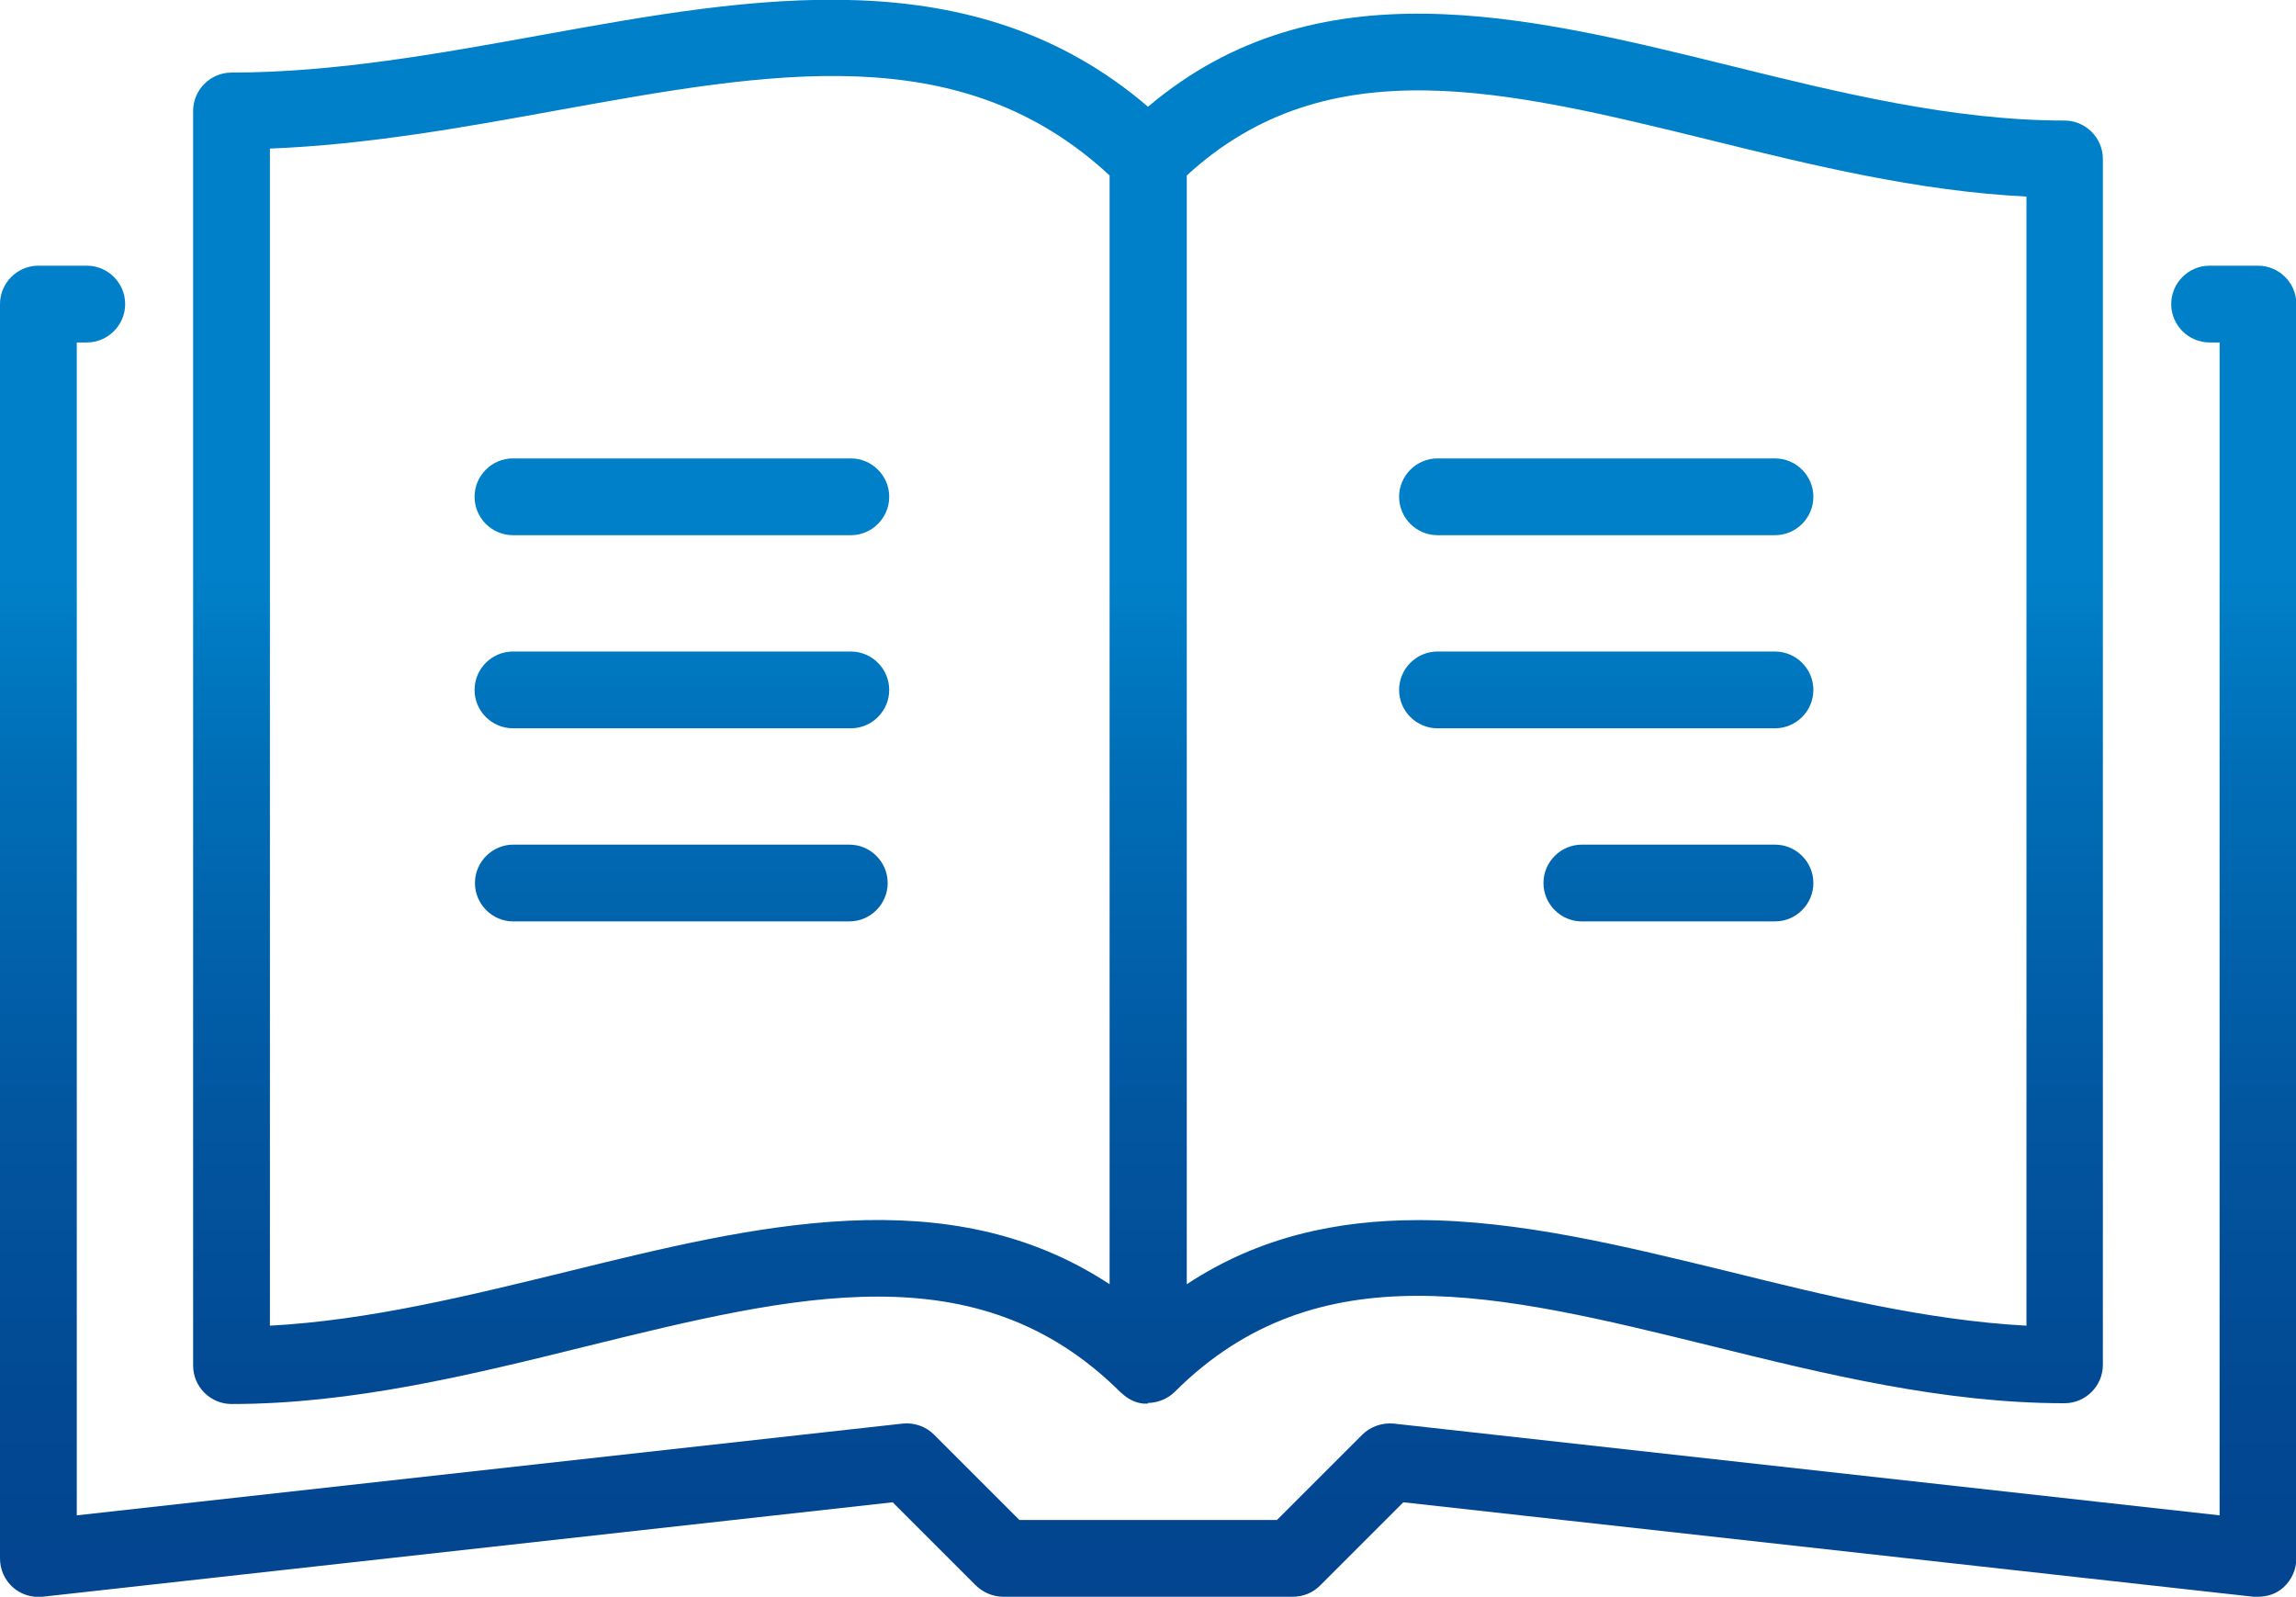
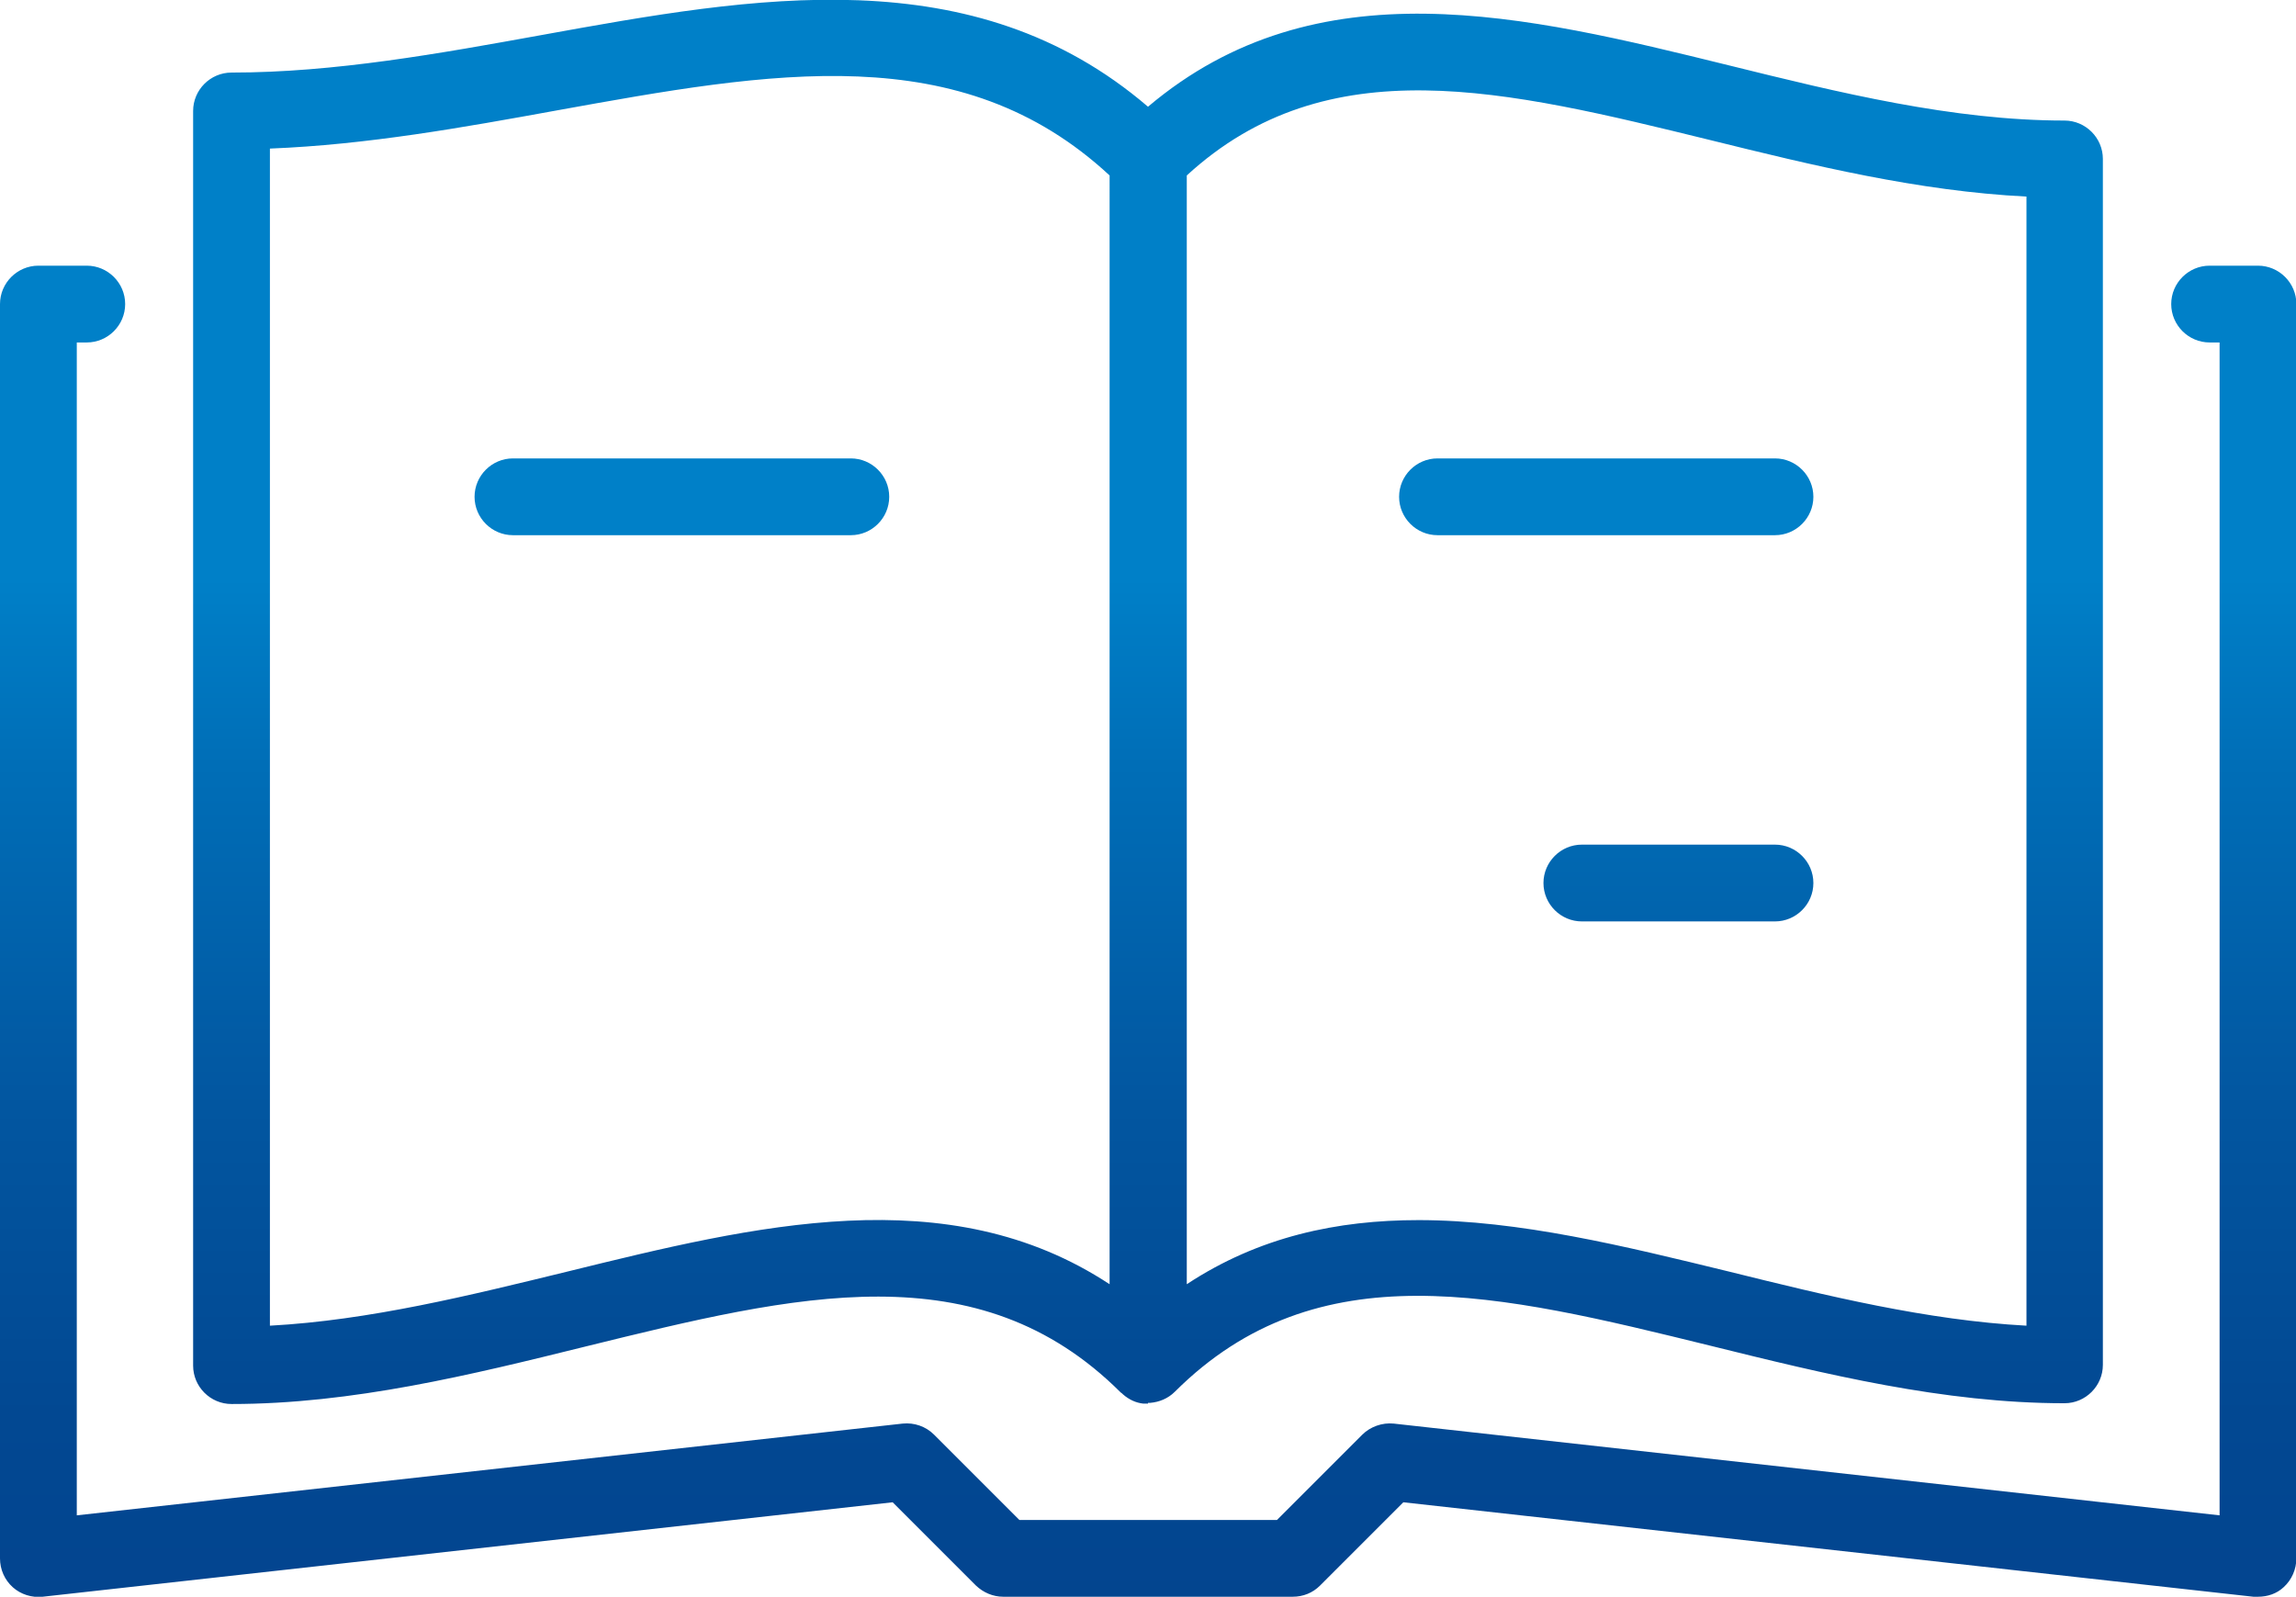
<svg xmlns="http://www.w3.org/2000/svg" xmlns:xlink="http://www.w3.org/1999/xlink" id="Ebene_1" viewBox="0 0 59.8 41.59">
  <defs>
    <style>.cls-1{fill:url(#Neues_Verlaufsfeld_2);}.cls-2{fill:url(#Neues_Verlaufsfeld_2-2);}.cls-3{fill:url(#Neues_Verlaufsfeld_2-5);}.cls-4{fill:url(#Neues_Verlaufsfeld_2-3);}.cls-5{fill:url(#Neues_Verlaufsfeld_2-6);}.cls-6{fill:url(#Neues_Verlaufsfeld_2-4);}.cls-7{fill:url(#Neues_Verlaufsfeld_2-8);}.cls-8{fill:url(#Neues_Verlaufsfeld_2-7);}</style>
    <linearGradient id="Neues_Verlaufsfeld_2" x1="29.9" y1="43.78" x2="29.9" y2="15.05" gradientUnits="userSpaceOnUse">
      <stop offset="0" stop-color="#03438e" />
      <stop offset=".24" stop-color="#024892" />
      <stop offset=".52" stop-color="#0256a0" />
      <stop offset=".83" stop-color="#006eb7" />
      <stop offset="1" stop-color="#0080c8" />
    </linearGradient>
    <linearGradient id="Neues_Verlaufsfeld_2-2" x1="29.9" y1="43.78" x2="29.9" y2="15.05" xlink:href="#Neues_Verlaufsfeld_2" />
    <linearGradient id="Neues_Verlaufsfeld_2-3" x1="41.83" y1="43.78" x2="41.83" y2="15.05" xlink:href="#Neues_Verlaufsfeld_2" />
    <linearGradient id="Neues_Verlaufsfeld_2-4" x1="41.83" y1="43.78" x2="41.83" y2="15.05" xlink:href="#Neues_Verlaufsfeld_2" />
    <linearGradient id="Neues_Verlaufsfeld_2-5" x1="43.72" y1="43.78" x2="43.72" y2="15.05" xlink:href="#Neues_Verlaufsfeld_2" />
    <linearGradient id="Neues_Verlaufsfeld_2-6" x1="17.77" y1="43.78" x2="17.77" y2="15.05" xlink:href="#Neues_Verlaufsfeld_2" />
    <linearGradient id="Neues_Verlaufsfeld_2-7" x1="17.77" y1="43.78" x2="17.77" y2="15.05" xlink:href="#Neues_Verlaufsfeld_2" />
    <linearGradient id="Neues_Verlaufsfeld_2-8" x1="17.74" y1="43.78" x2="17.74" y2="15.05" xlink:href="#Neues_Verlaufsfeld_2" />
  </defs>
  <path class="cls-1" d="m58.8,41.59s-.07,0-.11,0l-22.14-2.46-2.17,2.17c-.19.19-.44.29-.71.29h-7.54c-.27,0-.52-.11-.71-.29l-2.17-2.17-22.14,2.46c-.28.03-.57-.06-.78-.25s-.33-.46-.33-.75V7.92c0-.55.45-1,1-1h1.26c.55,0,1,.45,1,1s-.45,1-1,1h-.26v30.55l21.51-2.39c.3-.03.6.07.82.29l2.22,2.22h6.71l2.22-2.22c.21-.21.52-.32.82-.29l21.51,2.39V8.92h-.26c-.55,0-1-.45-1-1s.45-1,1-1h1.26c.55,0,1,.45,1,1v32.67c0,.28-.12.56-.33.75-.18.17-.42.25-.67.25Z" />
  <path class="cls-2" d="m29.9,36.56s-.08,0-.12,0h0c-.19-.02-.37-.1-.53-.24-.02-.02-.04-.04-.06-.05-3.72-3.71-8.45-2.55-13.93-1.2-2.99.74-6.08,1.5-9.23,1.5-.55,0-1-.45-1-1V2.89c0-.55.45-1,1-1,2.69,0,5.44-.5,8.09-.98,5.52-1,11.23-2.03,15.78,1.87,4.4-3.72,9.84-2.38,15.12-1.08,2.87.71,5.84,1.44,8.75,1.44.55,0,1,.45,1,1v31.41c0,.55-.45,1-1,1-3.15,0-6.24-.76-9.23-1.5-5.49-1.35-10.22-2.51-13.94,1.2h0s0,0,0,0c0,0,0,0,0,0,0,0,0,0,0,0h0c-.18.18-.41.27-.64.29h0s-.04,0-.06,0ZM7.03,3.87v30.66c2.59-.14,5.21-.79,7.75-1.41,4.88-1.2,9.91-2.44,14.12.33V4.57c-3.88-3.6-8.78-2.71-14.42-1.69-2.42.44-4.92.89-7.45.99Zm29.91,27.91c2.63,0,5.38.68,8.09,1.34,2.54.63,5.16,1.27,7.75,1.41V5.12c-2.81-.14-5.56-.81-8.23-1.47-5.34-1.31-9.97-2.45-13.64.92v28.88c1.88-1.24,3.92-1.67,6.04-1.67Z" />
  <path class="cls-4" d="m46.23,13.94h-8.79c-.55,0-1-.45-1-1s.45-1,1-1h8.79c.55,0,1,.45,1,1s-.45,1-1,1Z" />
-   <path class="cls-6" d="m46.23,18.97h-8.79c-.55,0-1-.45-1-1s.45-1,1-1h8.79c.55,0,1,.45,1,1s-.45,1-1,1Z" />
  <path class="cls-3" d="m46.23,24h-5.03c-.55,0-1-.45-1-1s.45-1,1-1h5.03c.55,0,1,.45,1,1s-.45,1-1,1Z" />
  <g>
    <path class="cls-5" d="m22.16,13.94h-8.8c-.55,0-1-.45-1-1s.45-1,1-1h8.8c.55,0,1,.45,1,1s-.45,1-1,1Z" />
-     <path class="cls-8" d="m22.16,18.97h-8.8c-.55,0-1-.45-1-1s.45-1,1-1h8.8c.55,0,1,.45,1,1s-.45,1-1,1Z" />
-     <path class="cls-7" d="m22.12,24h-8.75c-.55,0-1-.45-1-1s.45-1,1-1h8.75c.55,0,1,.45,1,1s-.45,1-1,1Z" />
  </g>
</svg>